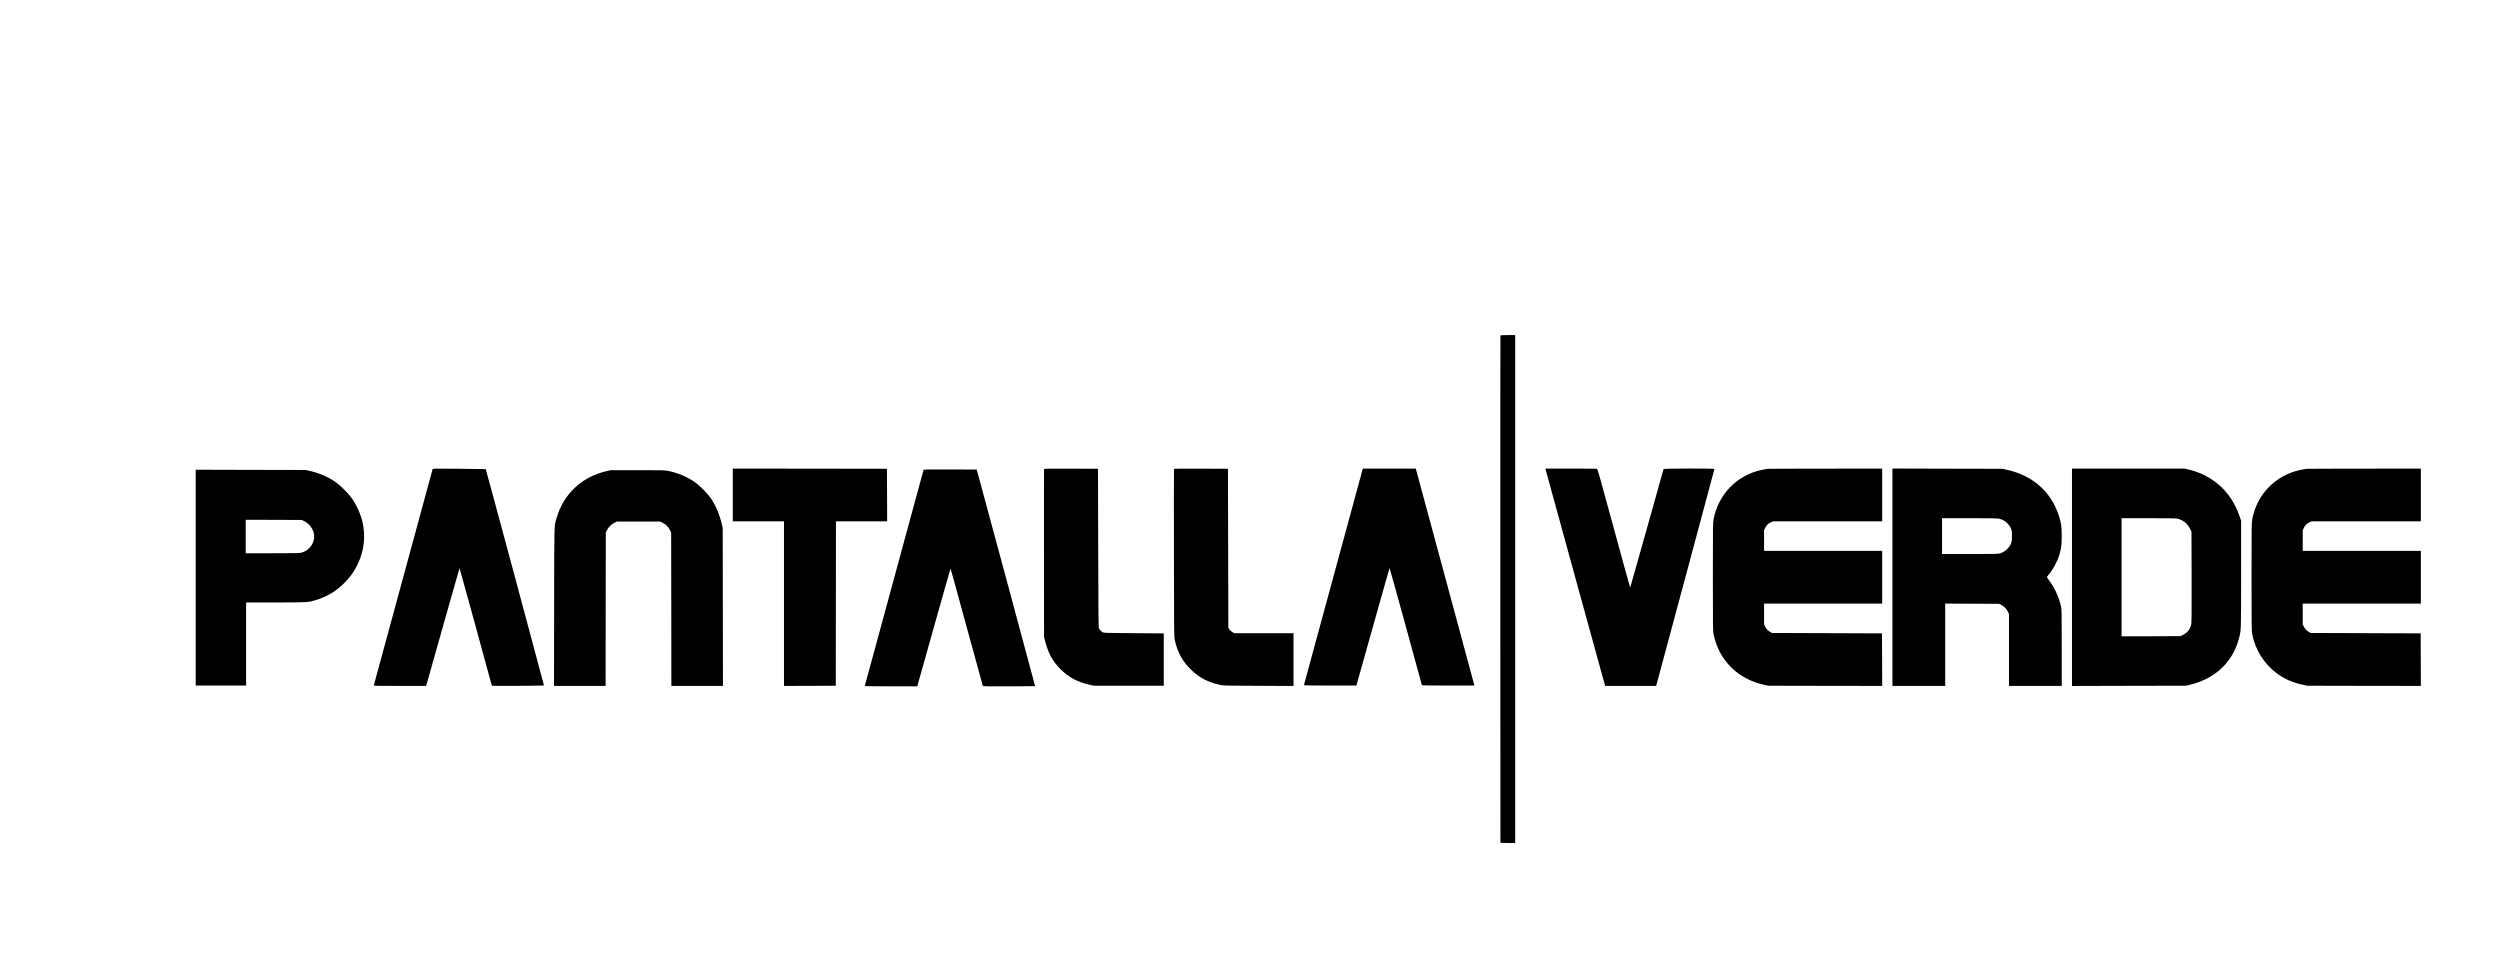
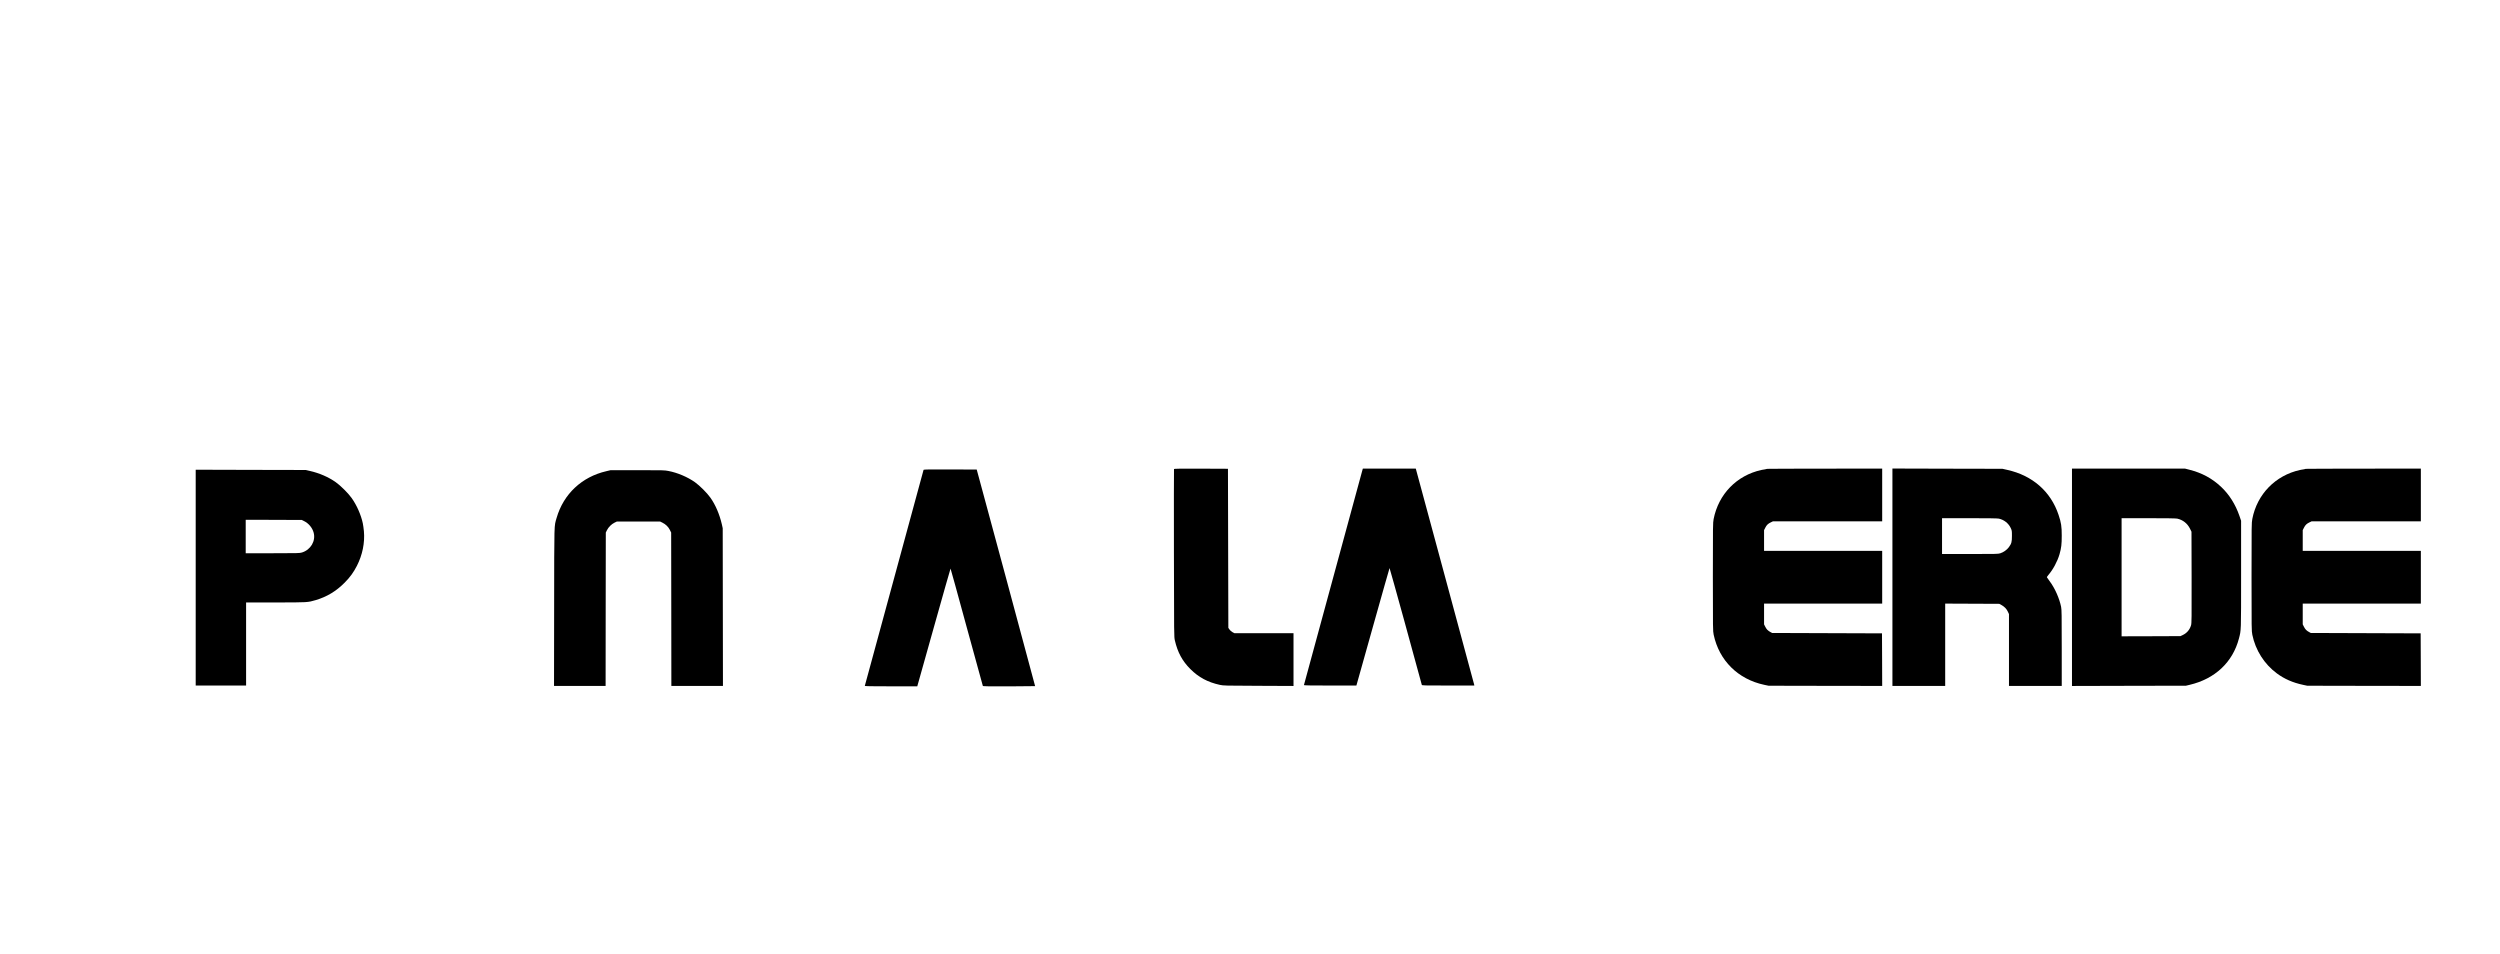
<svg xmlns="http://www.w3.org/2000/svg" version="1.0" width="6349pt" height="2422pt" viewBox="0 0 6349 2422" preserveAspectRatio="xMidYMid meet">
  <g transform="translate(0,2422) scale(0.1,-0.1)" fill="#000000" stroke="none">
-     <path d="M38105 15698 c-3 -7 -4 -2909 -3 -6448 l3 -6435 188 -3 187 -2 0 6450 0 6450 -185 0 c-139 0 -187 -3 -190 -12z" />
-     <path d="M10986 12304 c-3 -11 -339 -1245 -746 -2744 -407 -1499 -743 -2733 -746 -2742 -5 -17 31 -18 661 -18 l665 0 9 23 c5 12 195 685 422 1494 228 810 417 1473 420 1473 4 0 738 -2673 817 -2974 5 -18 26 -18 663 -14 362 2 661 7 664 10 4 4 -1471 5485 -1479 5494 0 1 -303 5 -672 9 -649 7 -672 6 -678 -11z" />
-     <path d="M18610 11650 l0 -670 650 0 650 0 0 -2090 0 -2090 658 2 657 3 3 2088 2 2087 650 0 650 0 -2 668 -3 667 -1957 3 -1958 2 0 -670z" />
-     <path d="M26515 12307 c-3 -7 -4 -969 -2 -2137 l2 -2125 27 -105 c78 -310 189 -512 392 -716 209 -208 433 -327 746 -396 l105 -23 885 0 885 0 0 665 0 665 -760 5 c-684 4 -763 7 -790 22 -34 19 -76 61 -96 98 -12 21 -15 358 -19 2040 l-5 2015 -683 3 c-546 2 -684 0 -687 -11z" />
    <path d="M29815 12307 c-3 -7 -4 -969 -2 -2137 3 -2120 3 -2125 24 -2215 70 -302 189 -522 393 -726 211 -211 440 -334 749 -402 93 -20 127 -21 984 -24 l887 -4 0 671 0 670 -751 0 -751 0 -49 26 c-27 15 -60 44 -76 68 l-28 41 -5 2020 -5 2020 -683 3 c-546 2 -684 0 -687 -11z" />
    <path d="M34596 12268 c-9 -29 -344 -1263 -746 -2743 -402 -1479 -732 -2696 -735 -2702 -3 -10 133 -13 664 -13 l668 0 418 1488 c229 818 421 1490 424 1495 5 5 703 -2525 819 -2965 4 -17 44 -18 669 -18 l665 0 -4 23 c-2 12 -337 1252 -744 2755 l-739 2732 -672 0 -672 0 -15 -52z" />
-     <path d="M39252 12297 c2 -12 344 -1254 758 -2760 l754 -2737 648 0 647 0 12 43 c6 23 339 1260 740 2749 401 1489 729 2712 729 2718 0 16 -1286 14 -1292 -2 -3 -7 -193 -686 -423 -1508 -230 -822 -421 -1498 -424 -1502 -4 -4 -191 672 -416 1502 -359 1322 -412 1510 -430 1514 -11 3 -310 6 -664 6 l-643 0 4 -23z" />
    <path d="M44880 12313 c-19 -2 -87 -16 -150 -29 -625 -138 -1087 -614 -1211 -1247 -18 -93 -19 -160 -19 -1470 0 -1326 1 -1375 20 -1465 139 -657 618 -1132 1285 -1274 l110 -23 1443 -3 1442 -2 -2 667 -3 668 -1395 5 -1395 5 -41 22 c-67 36 -101 70 -133 135 l-31 61 0 264 0 263 1500 0 1500 0 0 670 0 670 -1500 0 -1500 0 0 263 0 264 31 61 c34 69 71 104 144 138 l50 24 1388 0 1387 0 0 670 0 670 -1442 -2 c-794 0 -1459 -3 -1478 -5z" />
    <path d="M48060 9560 l0 -2760 670 0 670 0 0 1045 0 1046 688 -3 687 -3 53 -30 c76 -41 129 -96 163 -168 l29 -62 0 -912 0 -913 670 0 670 0 0 965 c0 842 -2 976 -16 1043 -44 215 -156 469 -284 642 -39 52 -73 101 -76 107 -3 7 13 34 36 60 117 133 232 348 284 529 45 157 56 251 56 471 0 236 -14 327 -81 528 -197 592 -662 1000 -1304 1142 l-120 27 -1397 3 -1398 4 0 -2761z m2702 1489 c131 -28 244 -116 301 -236 31 -66 32 -72 32 -203 0 -156 -11 -195 -79 -288 -51 -68 -134 -127 -218 -154 -56 -17 -107 -18 -769 -18 l-709 0 0 455 0 455 695 0 c472 0 711 -4 747 -11z" />
    <path d="M52620 9560 l0 -2761 1448 4 1447 3 93 22 c645 152 1094 574 1252 1176 57 222 55 150 55 1626 l0 1365 -42 123 c-101 293 -261 547 -469 741 -229 214 -485 352 -803 432 l-113 29 -1434 0 -1434 0 0 -2760z m2672 1489 c142 -30 259 -122 325 -255 l38 -78 3 -1160 c2 -1043 1 -1165 -14 -1215 -33 -113 -107 -200 -212 -249 l-57 -27 -747 -3 -748 -2 0 1500 0 1500 680 0 c465 0 696 -4 732 -11z" />
    <path d="M58560 12313 c-19 -2 -87 -16 -150 -29 -624 -138 -1089 -615 -1210 -1242 -19 -99 -20 -147 -20 -1473 0 -1331 1 -1374 20 -1469 80 -392 303 -744 621 -980 193 -143 407 -237 666 -292 l108 -23 1443 -3 1442 -2 -2 667 -3 668 -1395 5 -1395 5 -41 22 c-67 36 -101 70 -133 135 l-31 61 0 264 0 263 1500 0 1500 0 0 670 0 670 -1500 0 -1500 0 0 263 0 264 31 61 c34 69 71 104 144 138 l50 24 1388 0 1387 0 0 670 0 670 -1442 -2 c-794 0 -1459 -3 -1478 -5z" />
    <path d="M23455 12288 c-2 -7 -338 -1241 -746 -2743 -408 -1501 -744 -2735 -746 -2742 -4 -10 127 -13 663 -13 l669 0 420 1495 c231 822 422 1495 425 1495 3 0 187 -667 409 -1483 222 -815 407 -1488 411 -1496 6 -11 119 -13 666 -12 362 1 660 4 662 6 2 2 -331 1240 -740 2752 l-743 2748 -673 3 c-533 2 -673 0 -677 -10z" />
    <path d="M4970 9550 l0 -2740 640 0 640 0 0 1055 0 1055 748 0 c817 0 819 0 1022 60 284 85 520 227 735 445 134 135 224 259 309 425 142 279 204 587 178 878 -7 70 -19 161 -28 202 -45 212 -153 459 -282 640 -85 121 -280 315 -402 402 -186 132 -417 233 -665 289 l-100 23 -1397 3 -1398 4 0 -2741z m2751 1437 c117 -57 211 -170 244 -292 58 -212 -73 -437 -296 -506 -57 -18 -102 -19 -745 -19 l-684 0 0 425 0 425 713 -2 712 -3 56 -28z" />
    <path d="M15400 12254 c-623 -143 -1089 -580 -1264 -1186 -65 -225 -60 -59 -63 -2265 l-3 -2003 655 0 655 0 2 1948 3 1947 29 60 c38 77 114 153 191 191 l60 29 550 0 550 0 57 -28 c84 -41 152 -107 190 -185 l33 -67 3 -1947 2 -1948 655 0 655 0 -3 2003 -3 2002 -22 100 c-59 254 -162 495 -290 675 -86 122 -271 306 -392 393 -188 133 -444 242 -674 286 -102 20 -140 21 -789 20 l-682 0 -105 -25z" />
  </g>
</svg>